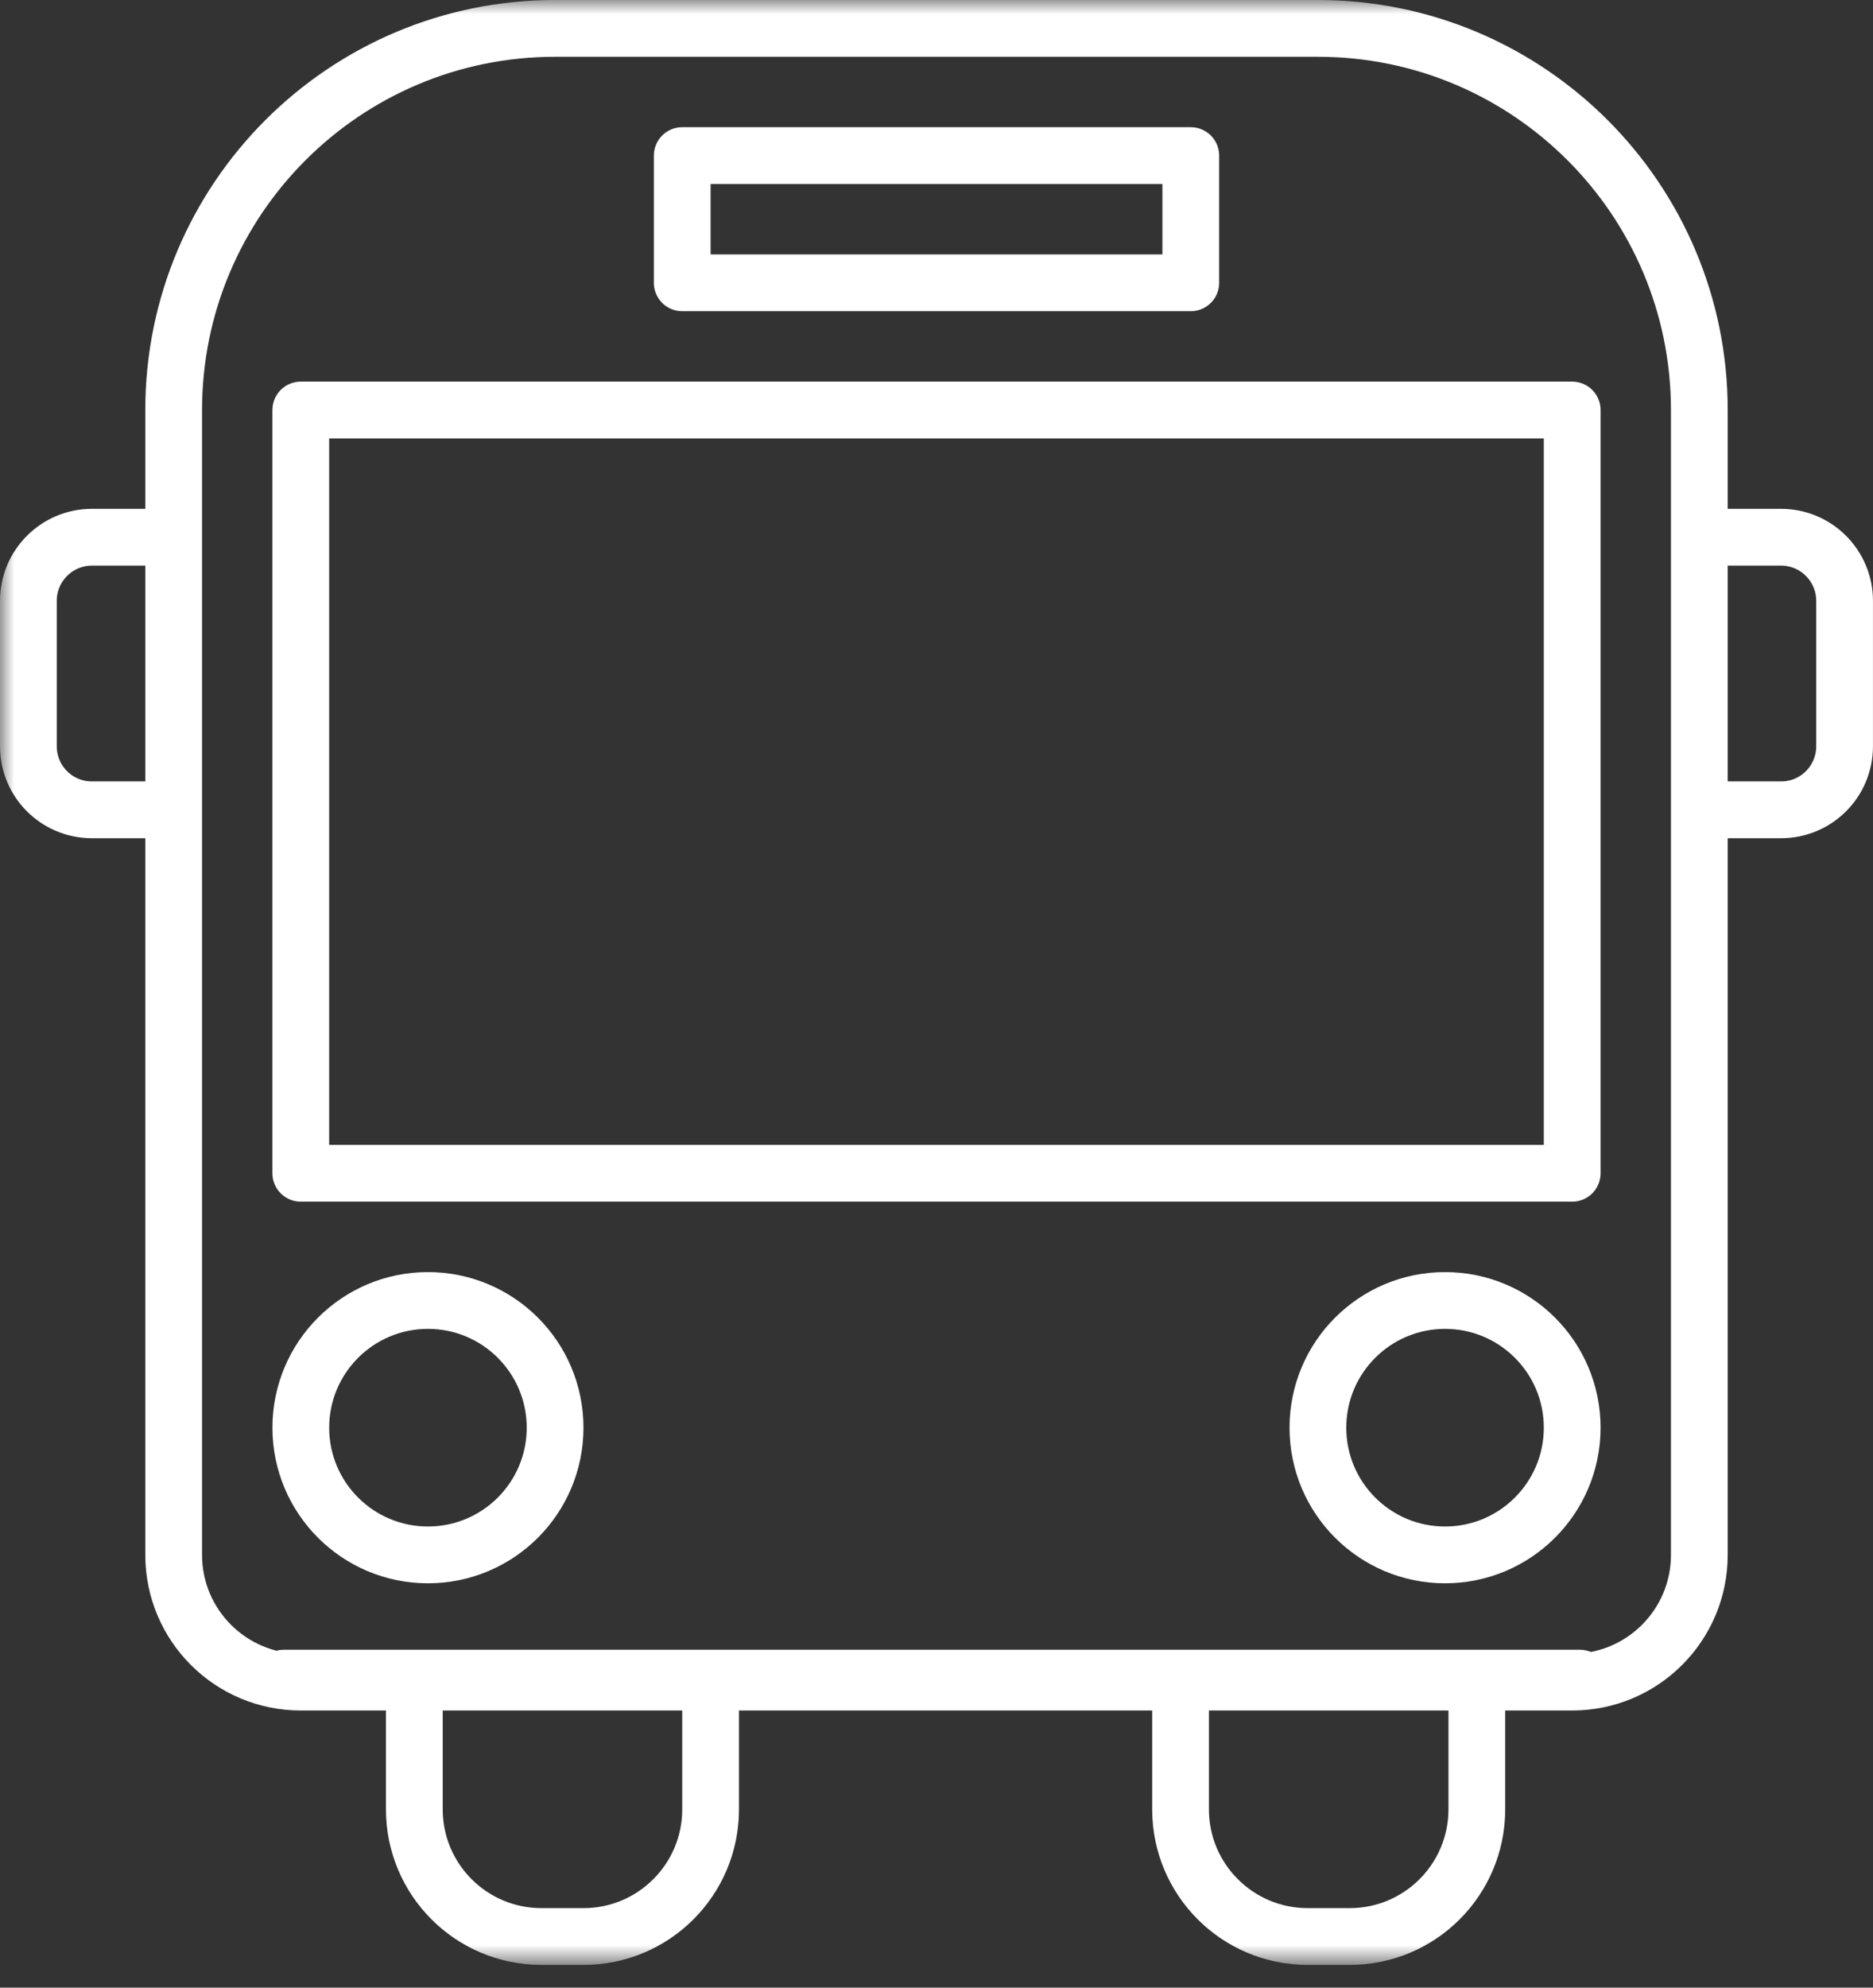
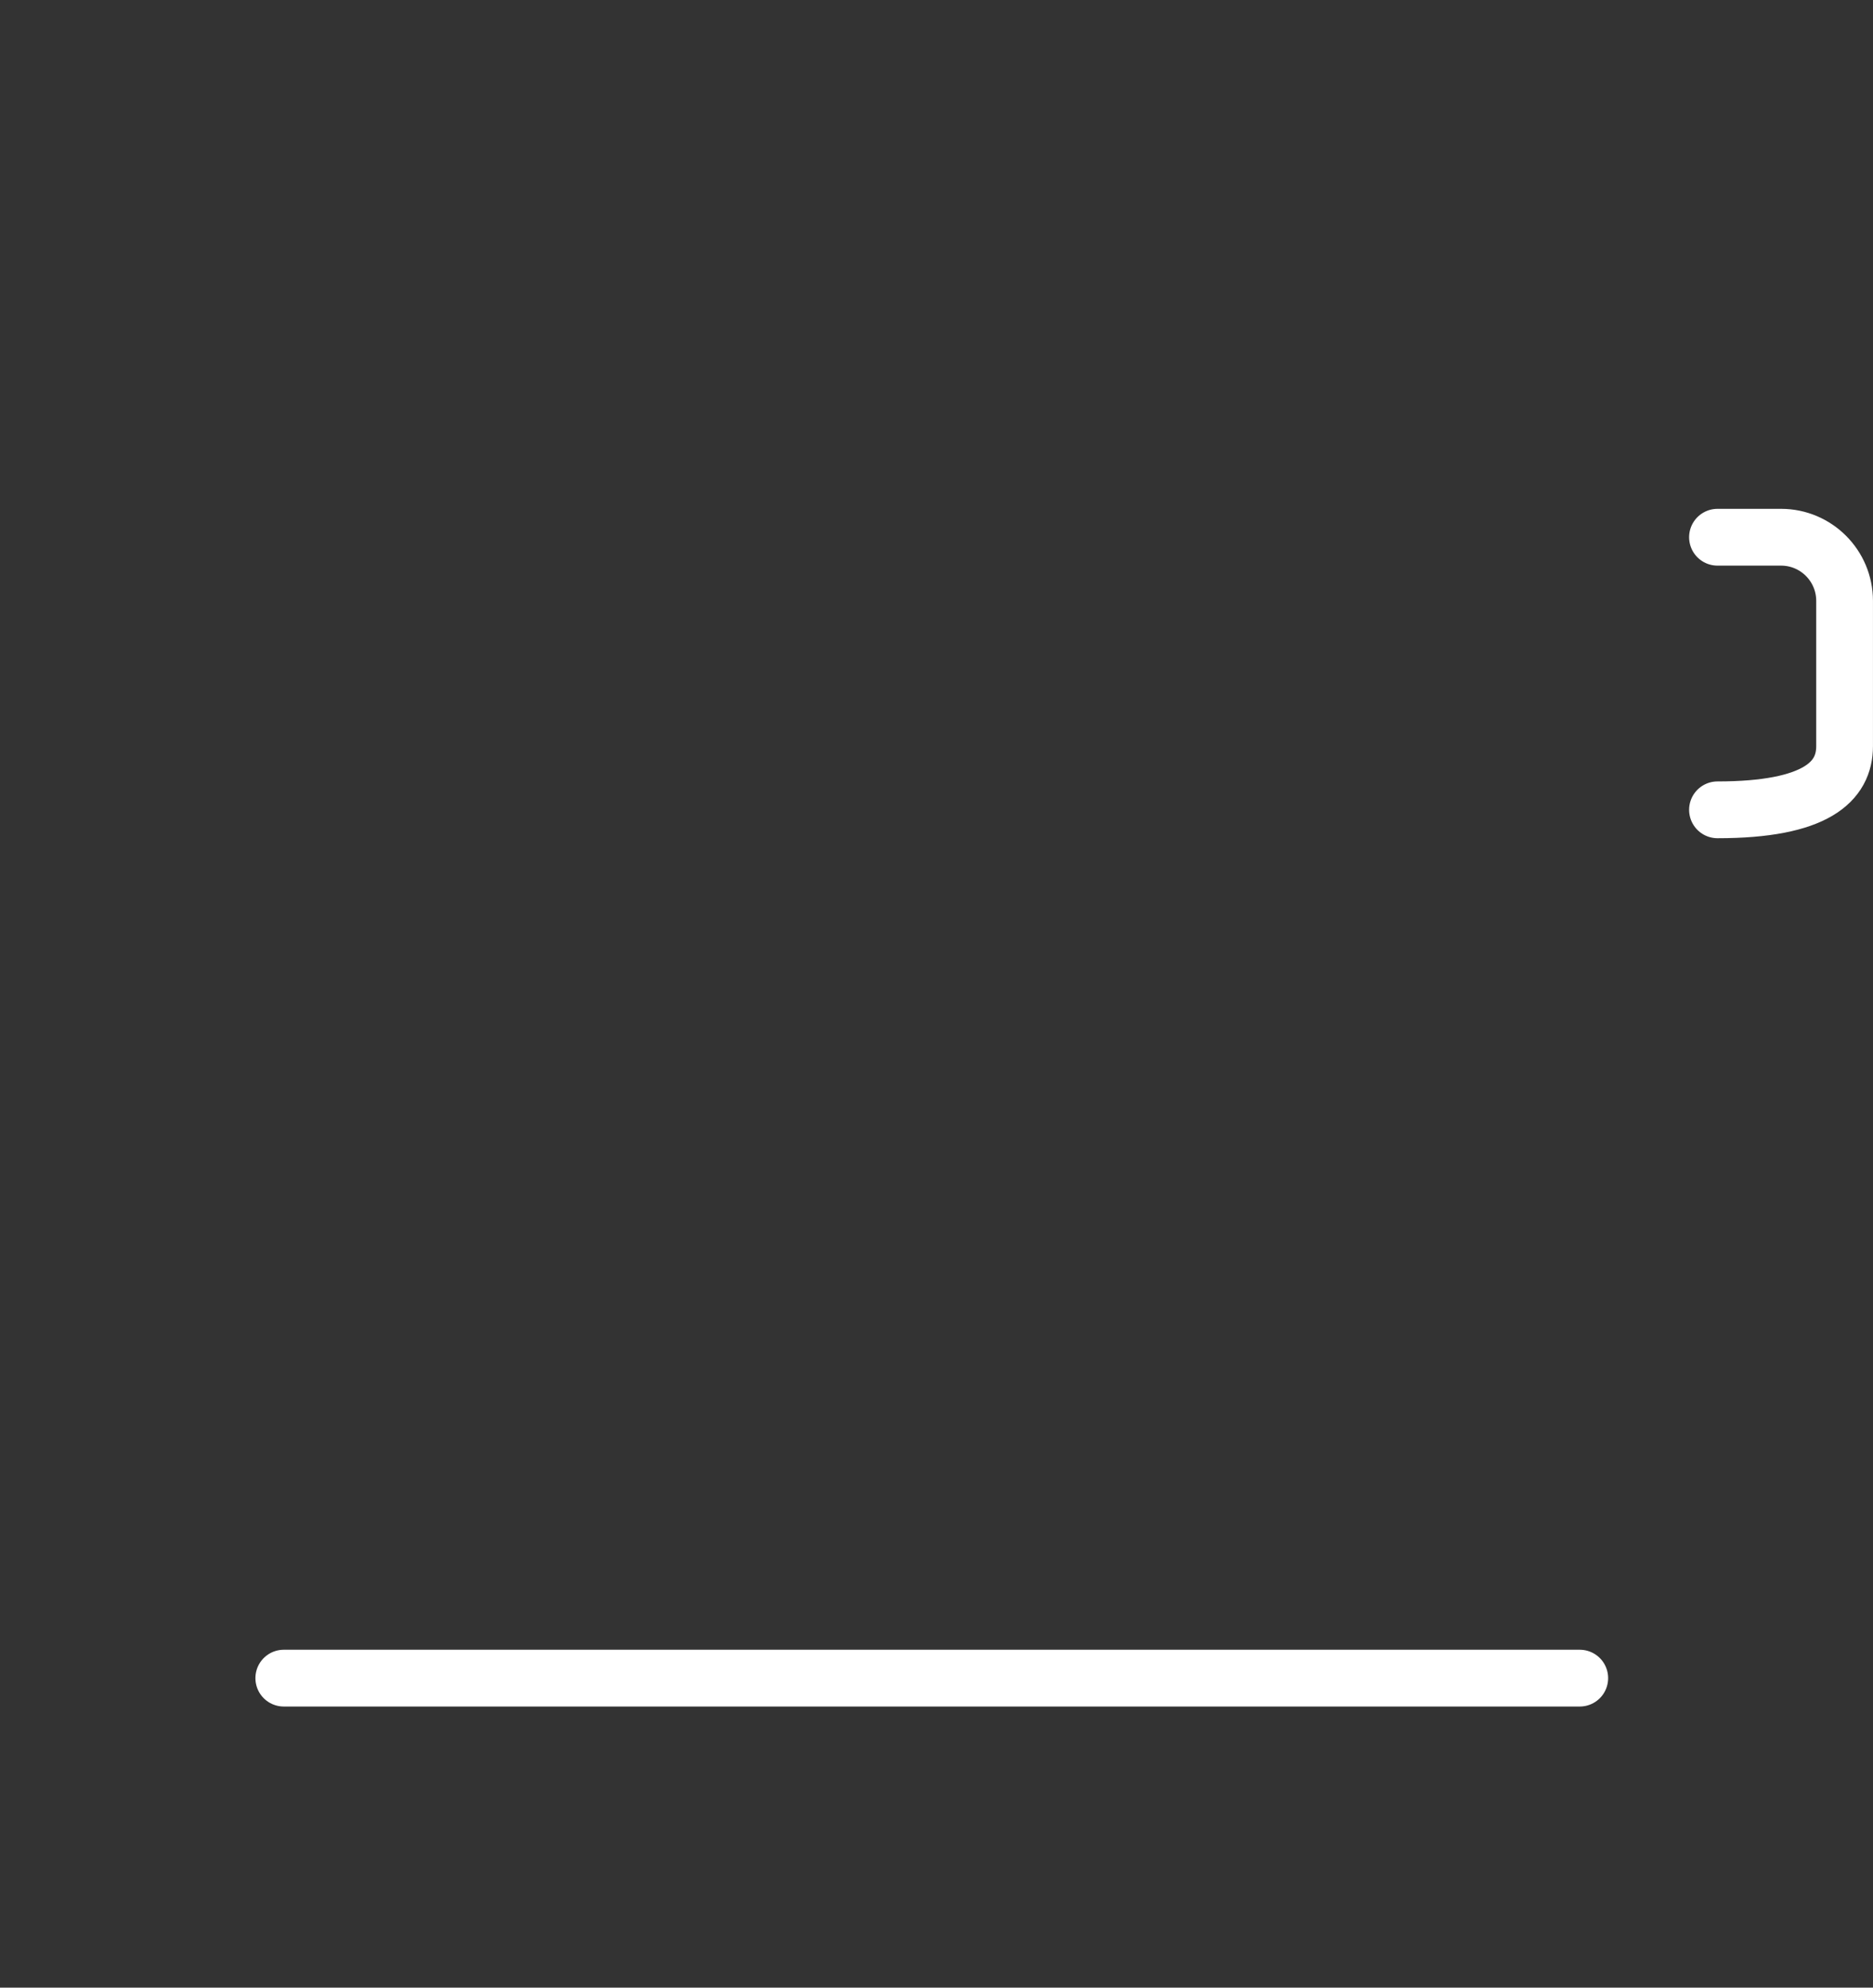
<svg xmlns="http://www.w3.org/2000/svg" xmlns:xlink="http://www.w3.org/1999/xlink" width="66px" height="70px" viewBox="0 0 66 70" version="1.1">
  <rect x="0" y="0" width="66" height="70" fill="#333333" stroke="none" />
  <title>points_forts_maillage_europe</title>
  <desc>Created with Sketch.</desc>
  <defs>
    <polygon id="path-1" points="0 69.2 66 69.2 66 0 0 0" />
  </defs>
  <g id="graphics_contenu" stroke="none" stroke-width="1" fill="none" fill-rule="evenodd">
    <g id="Desktop-HD" transform="translate(-480, -189)">
      <g id="Group" transform="translate(82, 189)">
        <g id="points_forts_maillage_europe" transform="translate(398, 0)">
-           <path d="M60.52,28.52 L62.76,28.52 C63.998,28.52 64.999,27.522 64.999,26.28 L64.999,21.16 C64.999,19.926 63.998,18.92 62.76,18.92 L60.52,18.92" id="Stroke-1" stroke="#FFFFFF" stroke-width="2" stroke-linecap="round" stroke-linejoin="round" />
+           <path d="M60.52,28.52 C63.998,28.52 64.999,27.522 64.999,26.28 L64.999,21.16 C64.999,19.926 63.998,18.92 62.76,18.92 L60.52,18.92" id="Stroke-1" stroke="#FFFFFF" stroke-width="2" stroke-linecap="round" stroke-linejoin="round" />
          <mask id="mask-2" fill="white">
            <use xlink:href="#path-1" />
          </mask>
          <g id="Clip-4" />
-           <path d="M10.599,41.32 L55.4,41.32 L55.4,14.44 L10.599,14.44 L10.599,41.32 Z M50.92,54.76 C48.446,54.76 46.44,52.756 46.44,50.28 C46.44,47.804 48.446,45.8 50.92,45.8 C53.394,45.8 55.4,47.804 55.4,50.28 C55.4,52.756 53.394,54.76 50.92,54.76 Z M15.08,54.76 C12.606,54.76 10.6,52.756 10.6,50.28 C10.6,47.804 12.606,45.8 15.08,45.8 C17.554,45.8 19.56,47.804 19.56,50.28 C19.56,52.756 17.554,54.76 15.08,54.76 Z M24.04,9.96 L41.96,9.96 L41.96,5.48 L24.04,5.48 L24.04,9.96 Z M41.6,59.24 L41.6,63.72 C41.6,66.196 43.606,68.2 46.08,68.2 L47.56,68.2 C50.034,68.2 52.04,66.196 52.04,63.72 L52.04,59.24 L41.6,59.24 Z M14.6,59.24 L14.6,63.72 C14.6,66.196 16.606,68.2 19.08,68.2 L20.56,68.2 C23.034,68.2 25.04,66.196 25.04,63.72 L25.04,59.24 L14.6,59.24 Z M55.4,59.24 C57.874,59.24 59.88,57.236 59.88,54.76 L59.88,14.44 C59.88,7.02 53.862,1 46.44,1 L19.56,1 C12.138,1 6.12,7.02 6.12,14.44 L6.12,54.76 C6.12,57.236 8.126,59.24 10.6,59.24 L55.4,59.24 Z" id="Stroke-3" stroke="#FFFFFF" stroke-width="2" stroke-linecap="round" stroke-linejoin="round" mask="url(#mask-2)" />
-           <path d="M5.481,18.92 L3.24,18.92 C2.002,18.92 1,19.926 1,21.159 L1,26.279 C1,27.522 2.002,28.52 3.24,28.52 L5.481,28.52" id="Stroke-5" stroke="#FFFFFF" stroke-width="2" stroke-linecap="round" stroke-linejoin="round" mask="url(#mask-2)" />
          <path d="M10,59.1 L55.667,59.1" id="Stroke-6" stroke="#FFFFFF" stroke-width="2" stroke-linecap="round" stroke-linejoin="round" mask="url(#mask-2)" />
        </g>
      </g>
    </g>
  </g>
</svg>